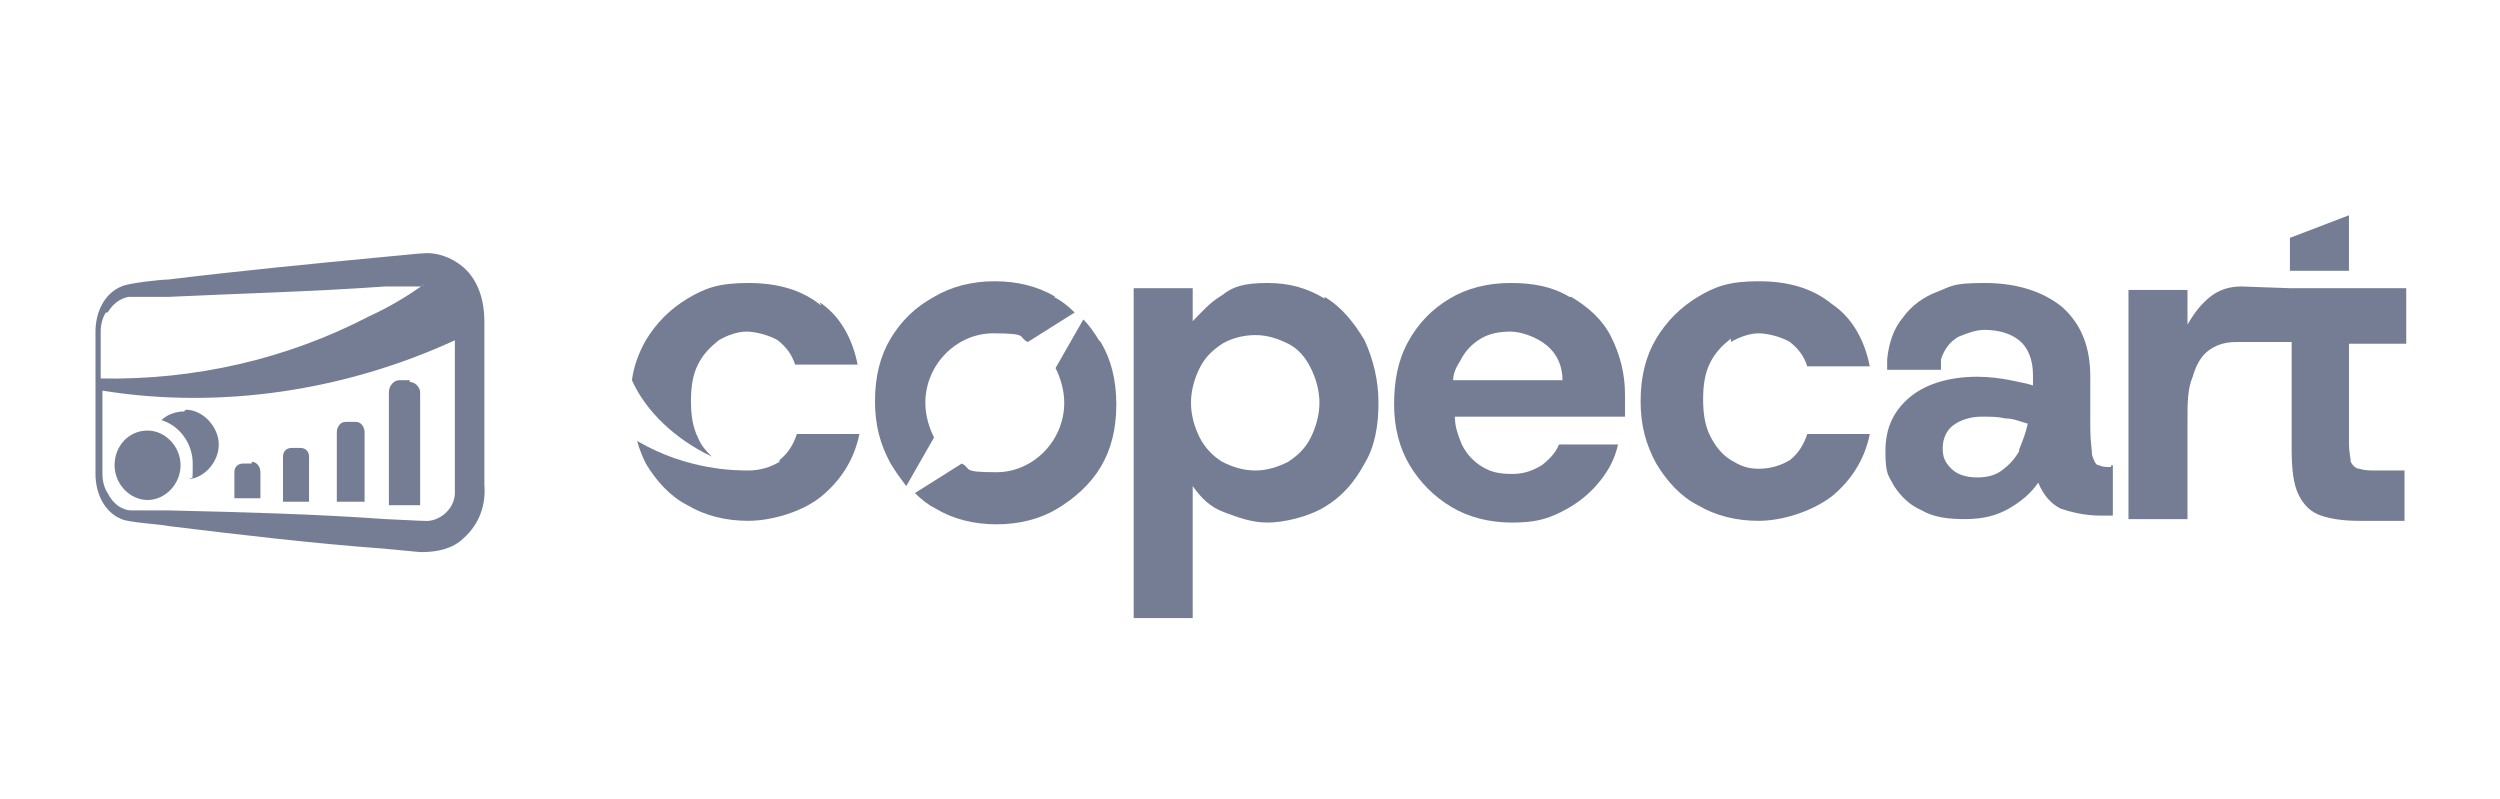
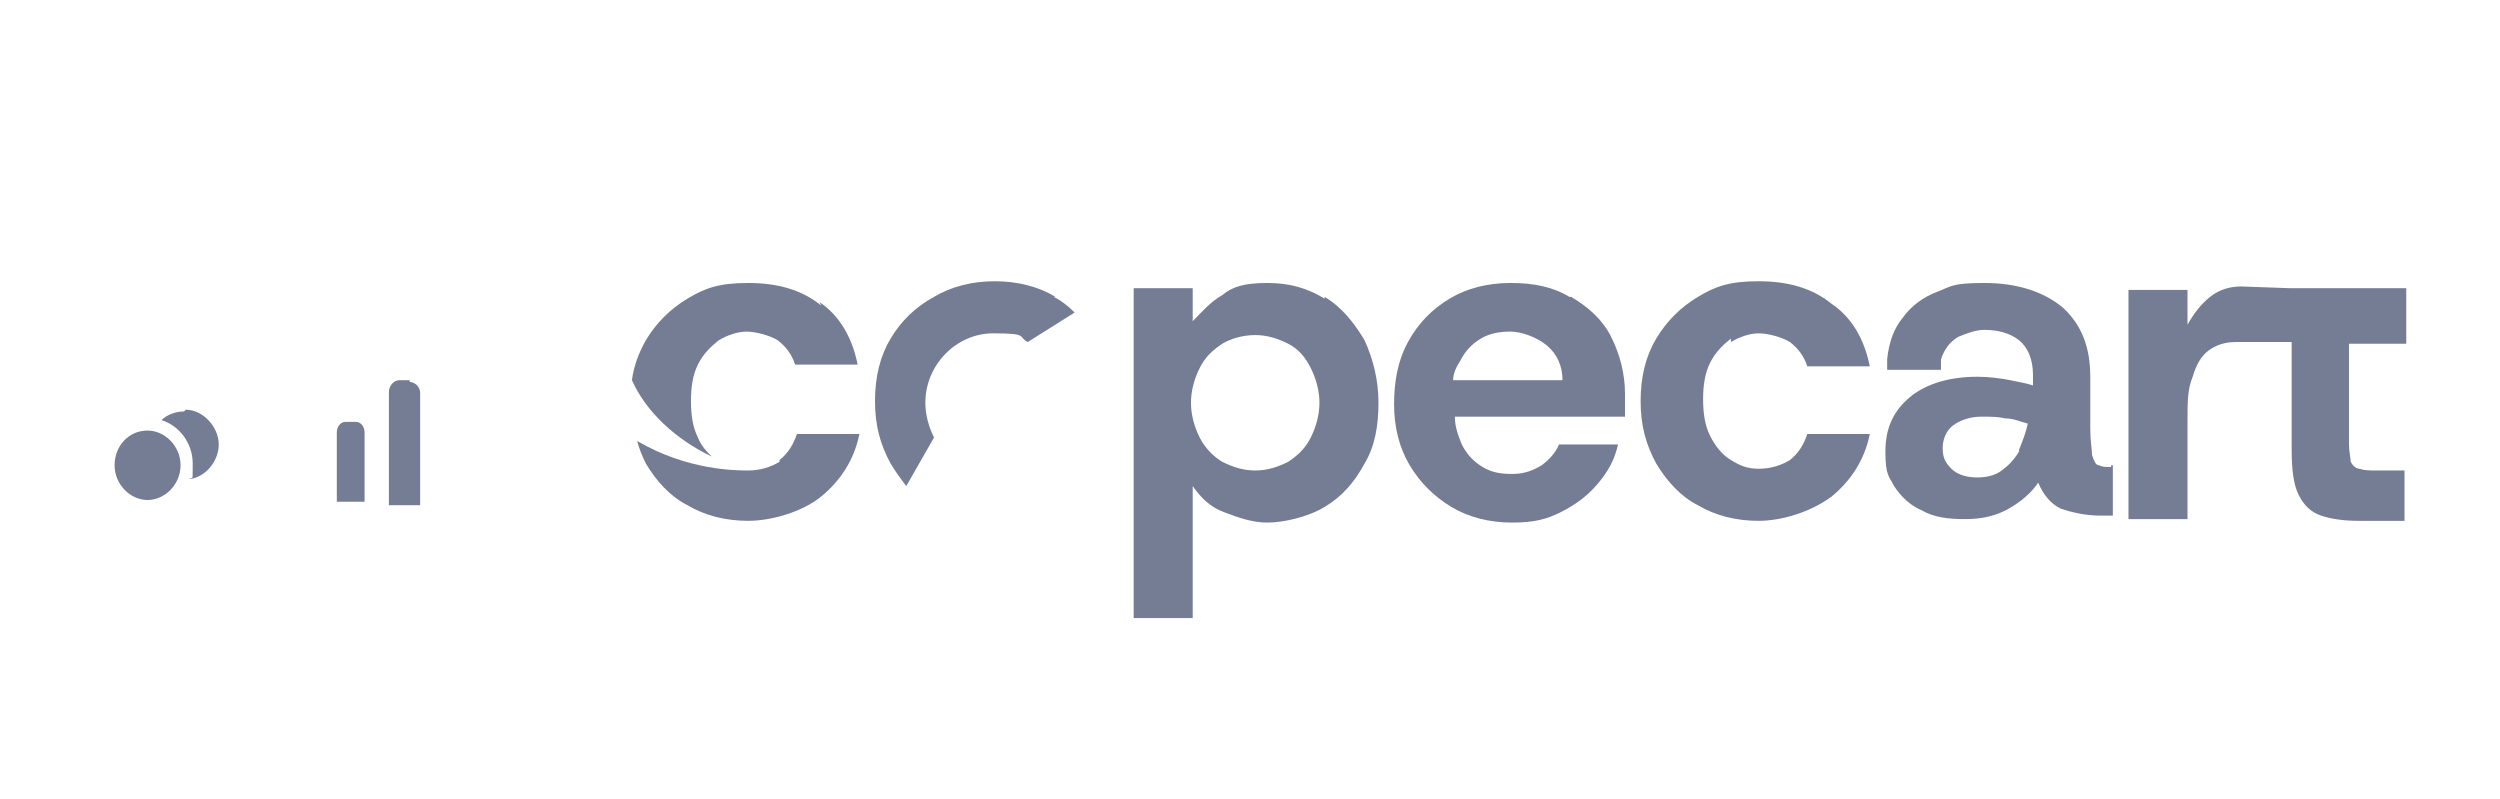
<svg xmlns="http://www.w3.org/2000/svg" id="uuid-008d95ea-52d1-4822-809c-56c9b0fb8bde" version="1.1" viewBox="0 0 144 46">
  <defs>
    <style>
      .st0 {
        fill: #747d94;
      }
    </style>
  </defs>
-   <path class="st0" d="M27.9,27.4c0-1.4,0-2.8,0-4.2,0-1.4,0-2.8,0-4.2v-.5c0-1.1-.3-2.3-1.2-3.1-.7-.6-1.6-.9-2.4-.8h-.1s-2.1.2-2.1.2c-4.2.4-8.3.8-12.4,1.3-.4,0-2.3.2-2.7.4-1,.4-1.5,1.5-1.5,2.6h0v8.2h0c0,1.1.5,2.2,1.5,2.6.4.2,2.3.3,2.7.4,4.1.5,8.3,1,12.4,1.3l2.1.2h.1c.9,0,1.8-.2,2.4-.8.9-.8,1.3-1.9,1.2-3.1v-.5s0,0,0,0ZM6.2,18c.3-.5.7-.8,1.2-.9,0,0,.1,0,.2,0h2.1c4.2-.2,8.3-.3,12.5-.6h2.1c0-.1.1-.1.1-.1,0,0,0,0,0,0-1,.7-2,1.3-3.1,1.8-4.8,2.5-10.1,3.7-15.5,3.6v-2.7c0-.4.1-.8.3-1.1h0ZM26.2,28.4c0,.9-.9,1.7-1.8,1.6h-.1s-2.1-.1-2.1-.1c-4.2-.3-8.3-.4-12.5-.5h-2.1c-.6,0-1.1-.4-1.4-1-.2-.3-.3-.7-.3-1.1v-4.8c6.8,1.1,14,0,20.3-2.9,0,1.2,0,2.5,0,3.7,0,1.7,0,3.5,0,5.2h0Z" />
  <path class="st0" d="M23.6,21.9h-.6c-.3,0-.6.3-.6.7v6.5h1.8c0,0,0-6.5,0-6.5,0-.3-.3-.6-.6-.6h0Z" />
-   <path class="st0" d="M17.3,25.8h-.5c-.3,0-.5.2-.5.5v2.6h1.5s0-2.6,0-2.6c0-.3-.2-.5-.5-.5h0Z" />
  <path class="st0" d="M20.4,24.3h-.5c-.3,0-.5.3-.5.6v4h1.6c0,0,0-4,0-4,0-.3-.2-.6-.5-.6Z" />
-   <path class="st0" d="M14.5,26.7h-.5c-.3,0-.5.2-.5.5v1.5h1.5c0,0,0-1.5,0-1.5,0-.3-.2-.6-.5-.6h0Z" />
  <path class="st0" d="M8.5,24.8c-1.1,0-1.9.9-1.9,2s.9,2,1.9,2,1.9-.9,1.9-2-.9-2-1.9-2Z" />
  <path class="st0" d="M10.6,23.7c-.5,0-1,.2-1.3.5,1,.3,1.8,1.3,1.8,2.5s0,.7-.2.9c.9-.1,1.7-1,1.7-2s-.9-2-1.9-2h0Z" />
  <path class="st0" d="M121.6,26.9c-.3,0-.5,0-.7-.1-.2,0-.3-.3-.4-.6,0-.3-.1-.8-.1-1.5v-3c0-1.7-.5-3-1.6-4-1.1-.9-2.6-1.4-4.5-1.4s-1.9.2-2.7.5c-.8.3-1.5.8-2,1.5-.5.6-.8,1.4-.9,2.4v.6c0,0,3.1,0,3.1,0v-.6c.2-.6.5-1,1-1.3.5-.2,1-.4,1.5-.4.8,0,1.5.2,2,.6.5.4.8,1.1.8,2v.6c-.3-.1-.8-.2-1.3-.3-.5-.1-1.2-.2-1.9-.2-1.6,0-2.9.4-3.8,1.1-1,.8-1.5,1.8-1.5,3.2s.2,1.4.5,2c.4.6.9,1.1,1.6,1.4.7.4,1.5.5,2.5.5s1.8-.2,2.5-.6c.7-.4,1.3-.9,1.7-1.5.3.7.7,1.2,1.3,1.5.6.2,1.4.4,2.3.4h.7v-2.9h-.1,0ZM116.3,26c-.3.5-.6.8-1,1.1-.4.3-.9.4-1.4.4s-1.1-.1-1.5-.5-.5-.7-.5-1.2.2-1,.6-1.3,1-.5,1.6-.5,1,0,1.4.1c.5,0,.9.2,1.3.3-.1.5-.3,1-.5,1.5h0Z" />
  <path class="st0" d="M99.7,19.7c.5-.3,1.1-.5,1.6-.5s1.3.2,1.8.5c.5.4.8.8,1,1.4h3.6c-.3-1.5-1-2.8-2.2-3.6-1.1-.9-2.5-1.3-4.2-1.3s-2.5.3-3.5.9c-1,.6-1.8,1.4-2.4,2.4-.6,1-.9,2.2-.9,3.6s.3,2.5.9,3.6c.6,1,1.4,1.9,2.4,2.4,1,.6,2.2.9,3.5.9s3-.5,4.2-1.4c1.1-.9,1.9-2.1,2.2-3.6h-3.6c-.2.6-.5,1.1-1,1.5-.5.3-1.1.5-1.8.5s-1.1-.2-1.6-.5c-.5-.3-.9-.8-1.2-1.4-.3-.6-.4-1.3-.4-2.1s.1-1.5.4-2.1.7-1,1.2-1.4h0Z" />
  <path class="st0" d="M60.8,17.1c-1-.6-2.2-.9-3.5-.9s-2.5.3-3.5.9c-1.1.6-1.9,1.4-2.5,2.4-.6,1-.9,2.2-.9,3.6s.3,2.5.9,3.6c.3.5.6.9.9,1.3h0c0,0,1.6-2.8,1.6-2.8-.3-.6-.5-1.3-.5-2,0-2.2,1.8-4,3.9-4s1.4.2,2,.5l2.7-1.7h0c-.4-.4-.8-.7-1.2-.9h0Z" />
  <path class="st0" d="M76.3,17.2c-1-.6-2-.9-3.3-.9s-2,.2-2.6.7c-.7.4-1.2,1-1.7,1.5v-1.9h-3.4v19h3.4v-7.6c.5.7,1,1.2,1.8,1.5s1.6.6,2.5.6,2.3-.3,3.3-.9c1-.6,1.7-1.4,2.3-2.5.6-1,.8-2.2.8-3.5s-.3-2.5-.8-3.6c-.6-1-1.3-1.9-2.3-2.5h0ZM75.5,25.2c-.3.6-.7,1-1.3,1.4-.6.3-1.2.5-1.9.5s-1.3-.2-1.9-.5c-.5-.3-1-.8-1.3-1.4s-.5-1.3-.5-2,.2-1.4.5-2c.3-.6.7-1,1.3-1.4.5-.3,1.2-.5,1.9-.5s1.3.2,1.9.5c.6.3,1,.8,1.3,1.4s.5,1.3.5,2-.2,1.4-.5,2Z" />
  <path class="st0" d="M90.4,17.1c-1-.6-2.1-.8-3.4-.8s-2.5.3-3.5.9c-1,.6-1.8,1.4-2.4,2.5-.6,1.1-.8,2.3-.8,3.6s.3,2.5.9,3.5,1.4,1.8,2.4,2.4c1,.6,2.2.9,3.5.9s2-.2,2.8-.6c.8-.4,1.5-.9,2.1-1.6.6-.7,1-1.4,1.2-2.3h-3.4c-.2.5-.6.9-1,1.2-.5.3-1,.5-1.7.5s-1.2-.1-1.7-.4c-.5-.3-.9-.7-1.2-1.3-.2-.5-.4-1-.4-1.6h9.8c0-.2,0-.5,0-.7v-.6c0-1.2-.3-2.3-.8-3.3-.5-1-1.3-1.7-2.3-2.3h0s0,0,0,0ZM83.7,21.9c0-.4.2-.8.4-1.1.3-.6.7-1,1.2-1.3.5-.3,1.1-.4,1.7-.4s1.5.3,2.1.8.9,1.2.9,2h-6.4,0,0Z" />
-   <path class="st0" d="M63.3,19.6c-.3-.5-.6-.9-.9-1.2h0c0,0-1.6,2.8-1.6,2.8.3.6.5,1.3.5,2,0,2.2-1.8,4-3.9,4s-1.4-.2-2-.5l-2.7,1.7h0c.4.4.8.7,1.2.9,1,.6,2.2.9,3.5.9s2.5-.3,3.5-.9c1-.6,1.9-1.4,2.5-2.4.6-1,.9-2.2.9-3.6s-.3-2.6-.9-3.6h0Z" />
  <path class="st0" d="M47.3,17.6c-1.1-.9-2.5-1.3-4.2-1.3s-2.5.3-3.5.9-1.8,1.4-2.4,2.4c-.4.7-.7,1.5-.8,2.3.8,1.8,2.5,3.4,4.6,4.4-.3-.3-.6-.6-.8-1.1-.3-.6-.4-1.3-.4-2.1s.1-1.5.4-2.1c.3-.6.7-1,1.2-1.4.5-.3,1.1-.5,1.6-.5s1.3.2,1.8.5c.5.4.8.8,1,1.4h3.6c-.3-1.5-1-2.8-2.2-3.6Z" />
  <path class="st0" d="M44.9,26.6c-.5.3-1.1.5-1.8.5s0,0,0,0c-.7,0-3.5,0-6.4-1.7.1.4.3.9.5,1.3.6,1,1.4,1.9,2.4,2.4,1,.6,2.2.9,3.5.9s3.1-.5,4.2-1.4,1.9-2.1,2.2-3.6h-3.6c-.2.6-.5,1.1-1,1.5,0,0,0,0,0,0Z" />
  <path class="st0" d="M138.6,19.5v-2.9h-6.7s-2.8-.1-2.8-.1c-.7,0-1.3.2-1.8.6-.5.4-.9.9-1.3,1.6v-2h-3.4v13.2h3.4v-5.7c0-1,0-1.8.3-2.5.2-.7.5-1.2.9-1.5.4-.3.9-.5,1.6-.5h3.2s0,6.2,0,6.2c0,1.1.1,2,.4,2.6.3.6.7,1,1.3,1.2.6.2,1.3.3,2.2.3h2.6v-2.9h-1.6c-.4,0-.7,0-1-.1-.2,0-.4-.2-.5-.4,0-.2-.1-.6-.1-1v-5.8h3.3s0,0,0,0Z" />
-   <path class="st0" d="M135.3,12.4l-3.4,1.3v1.9h3.4v-3.2Z" />
</svg>